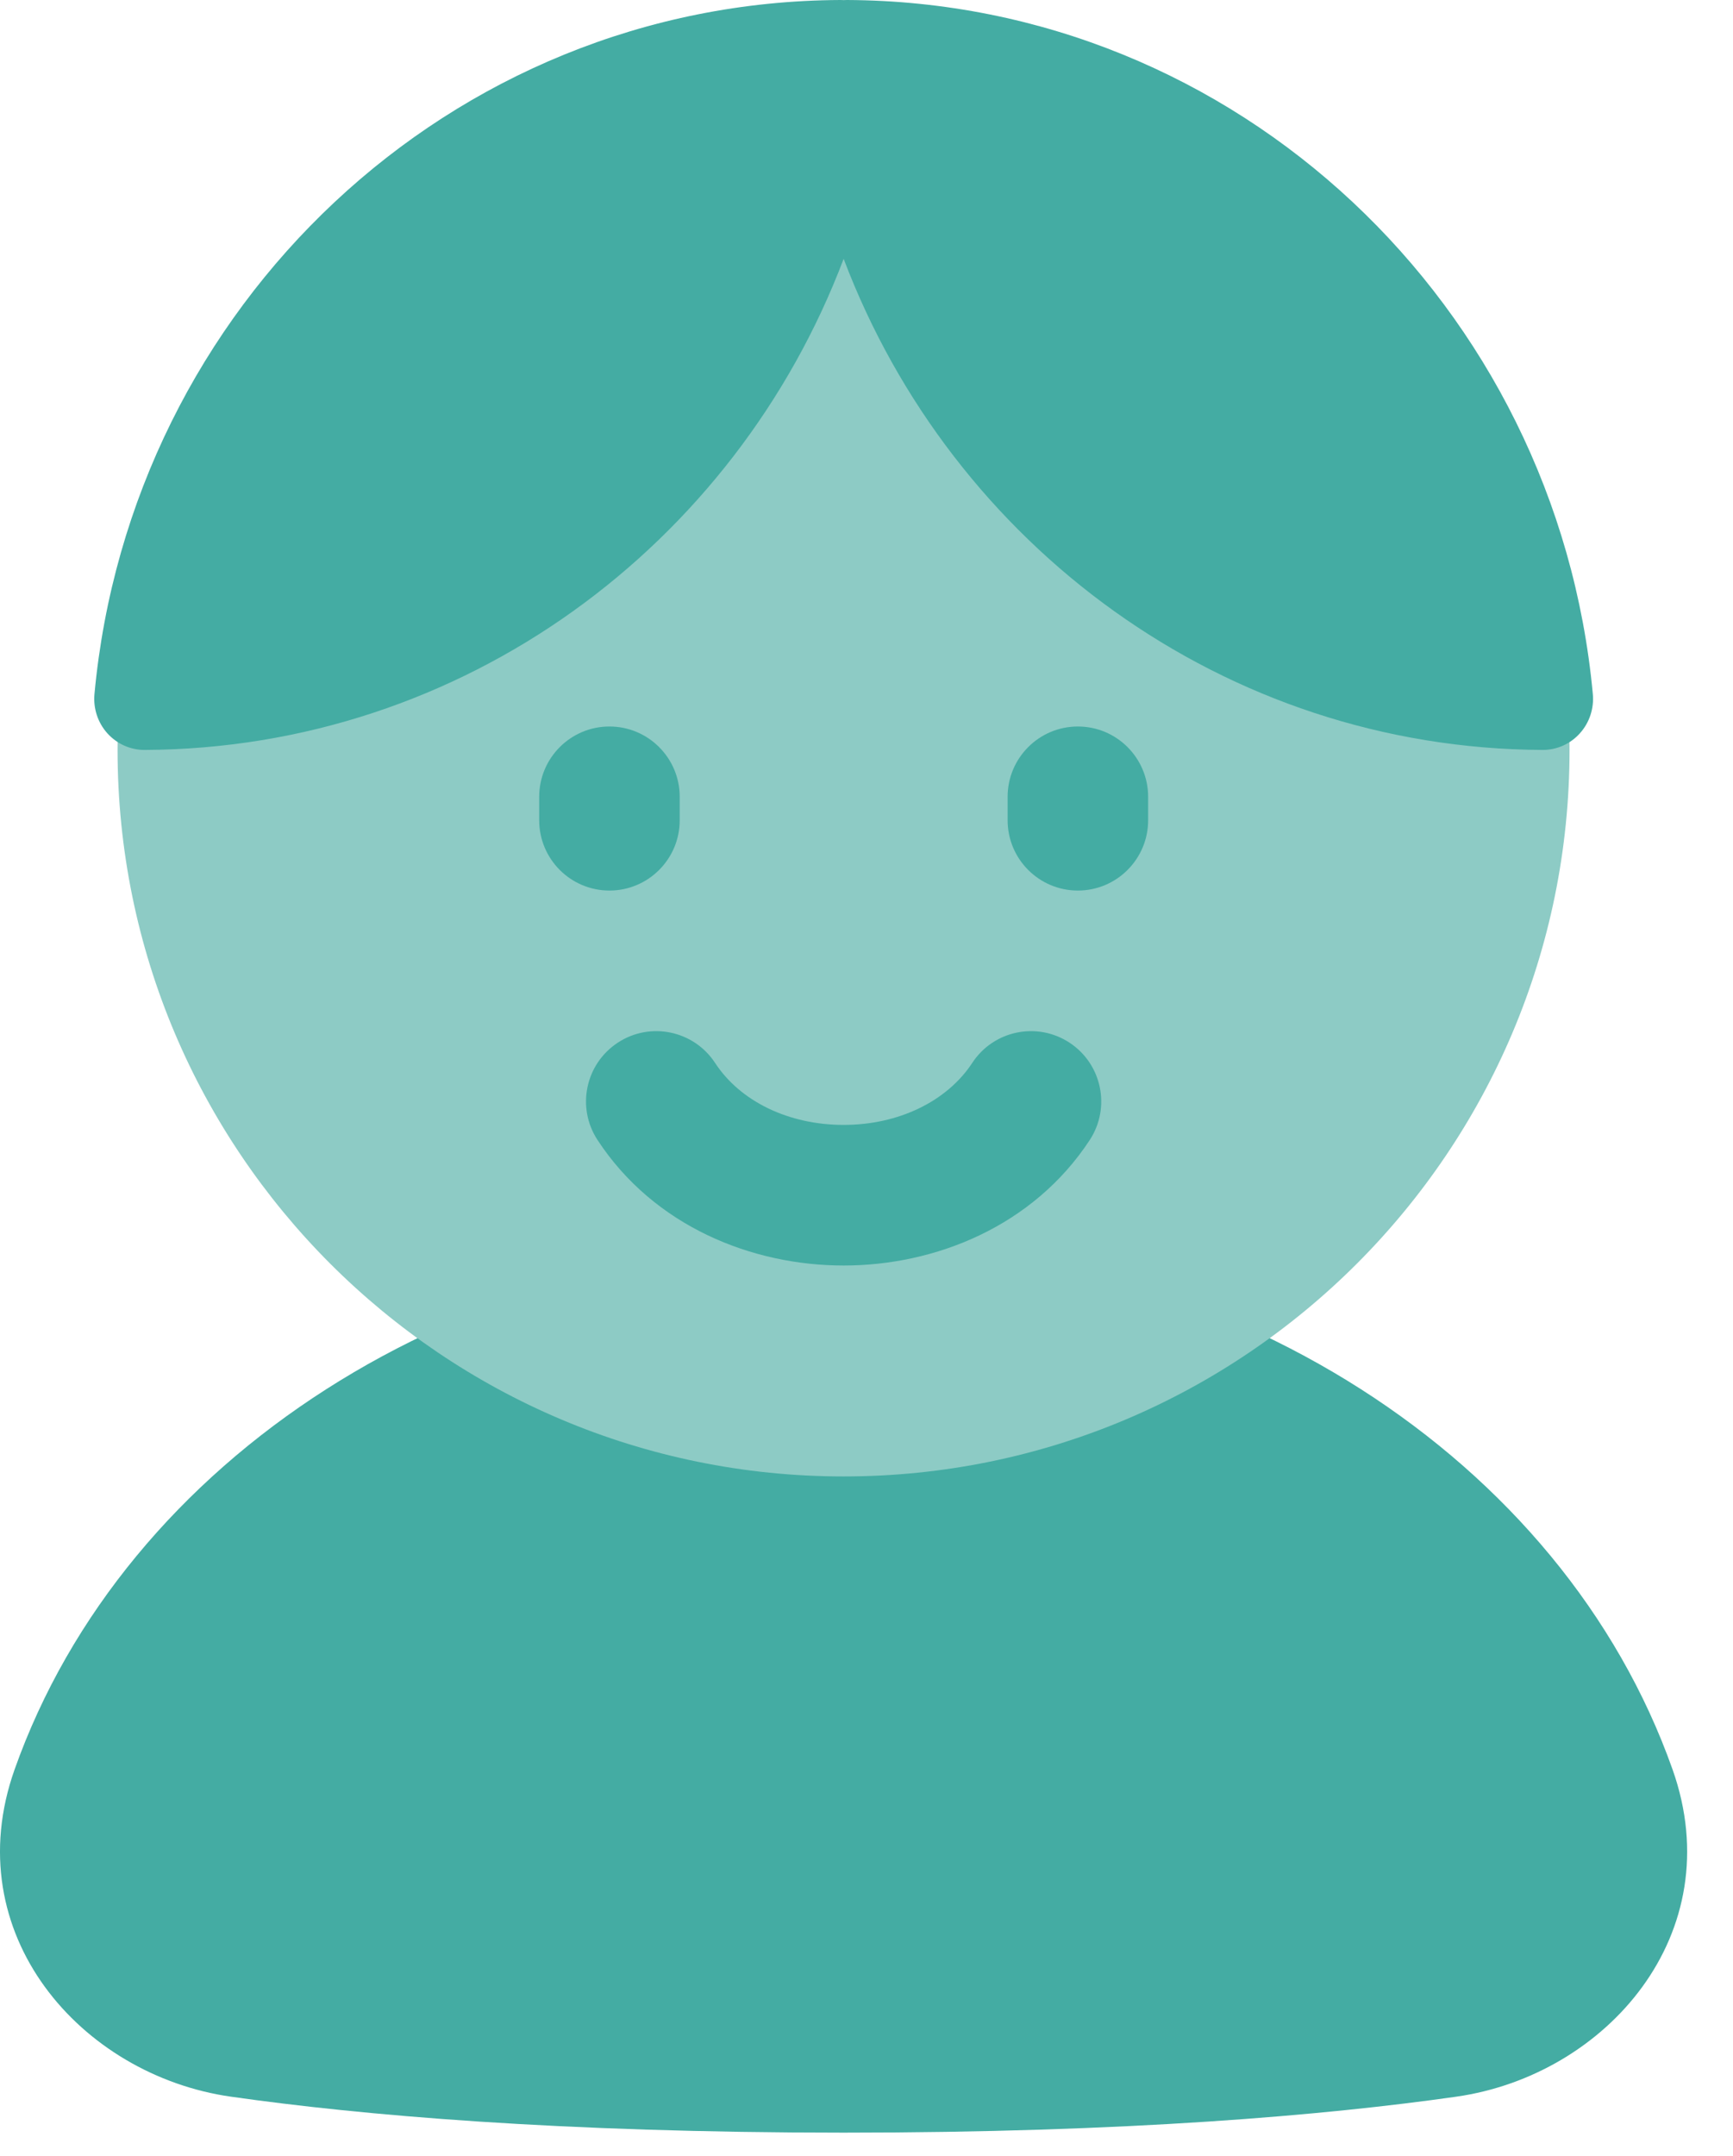
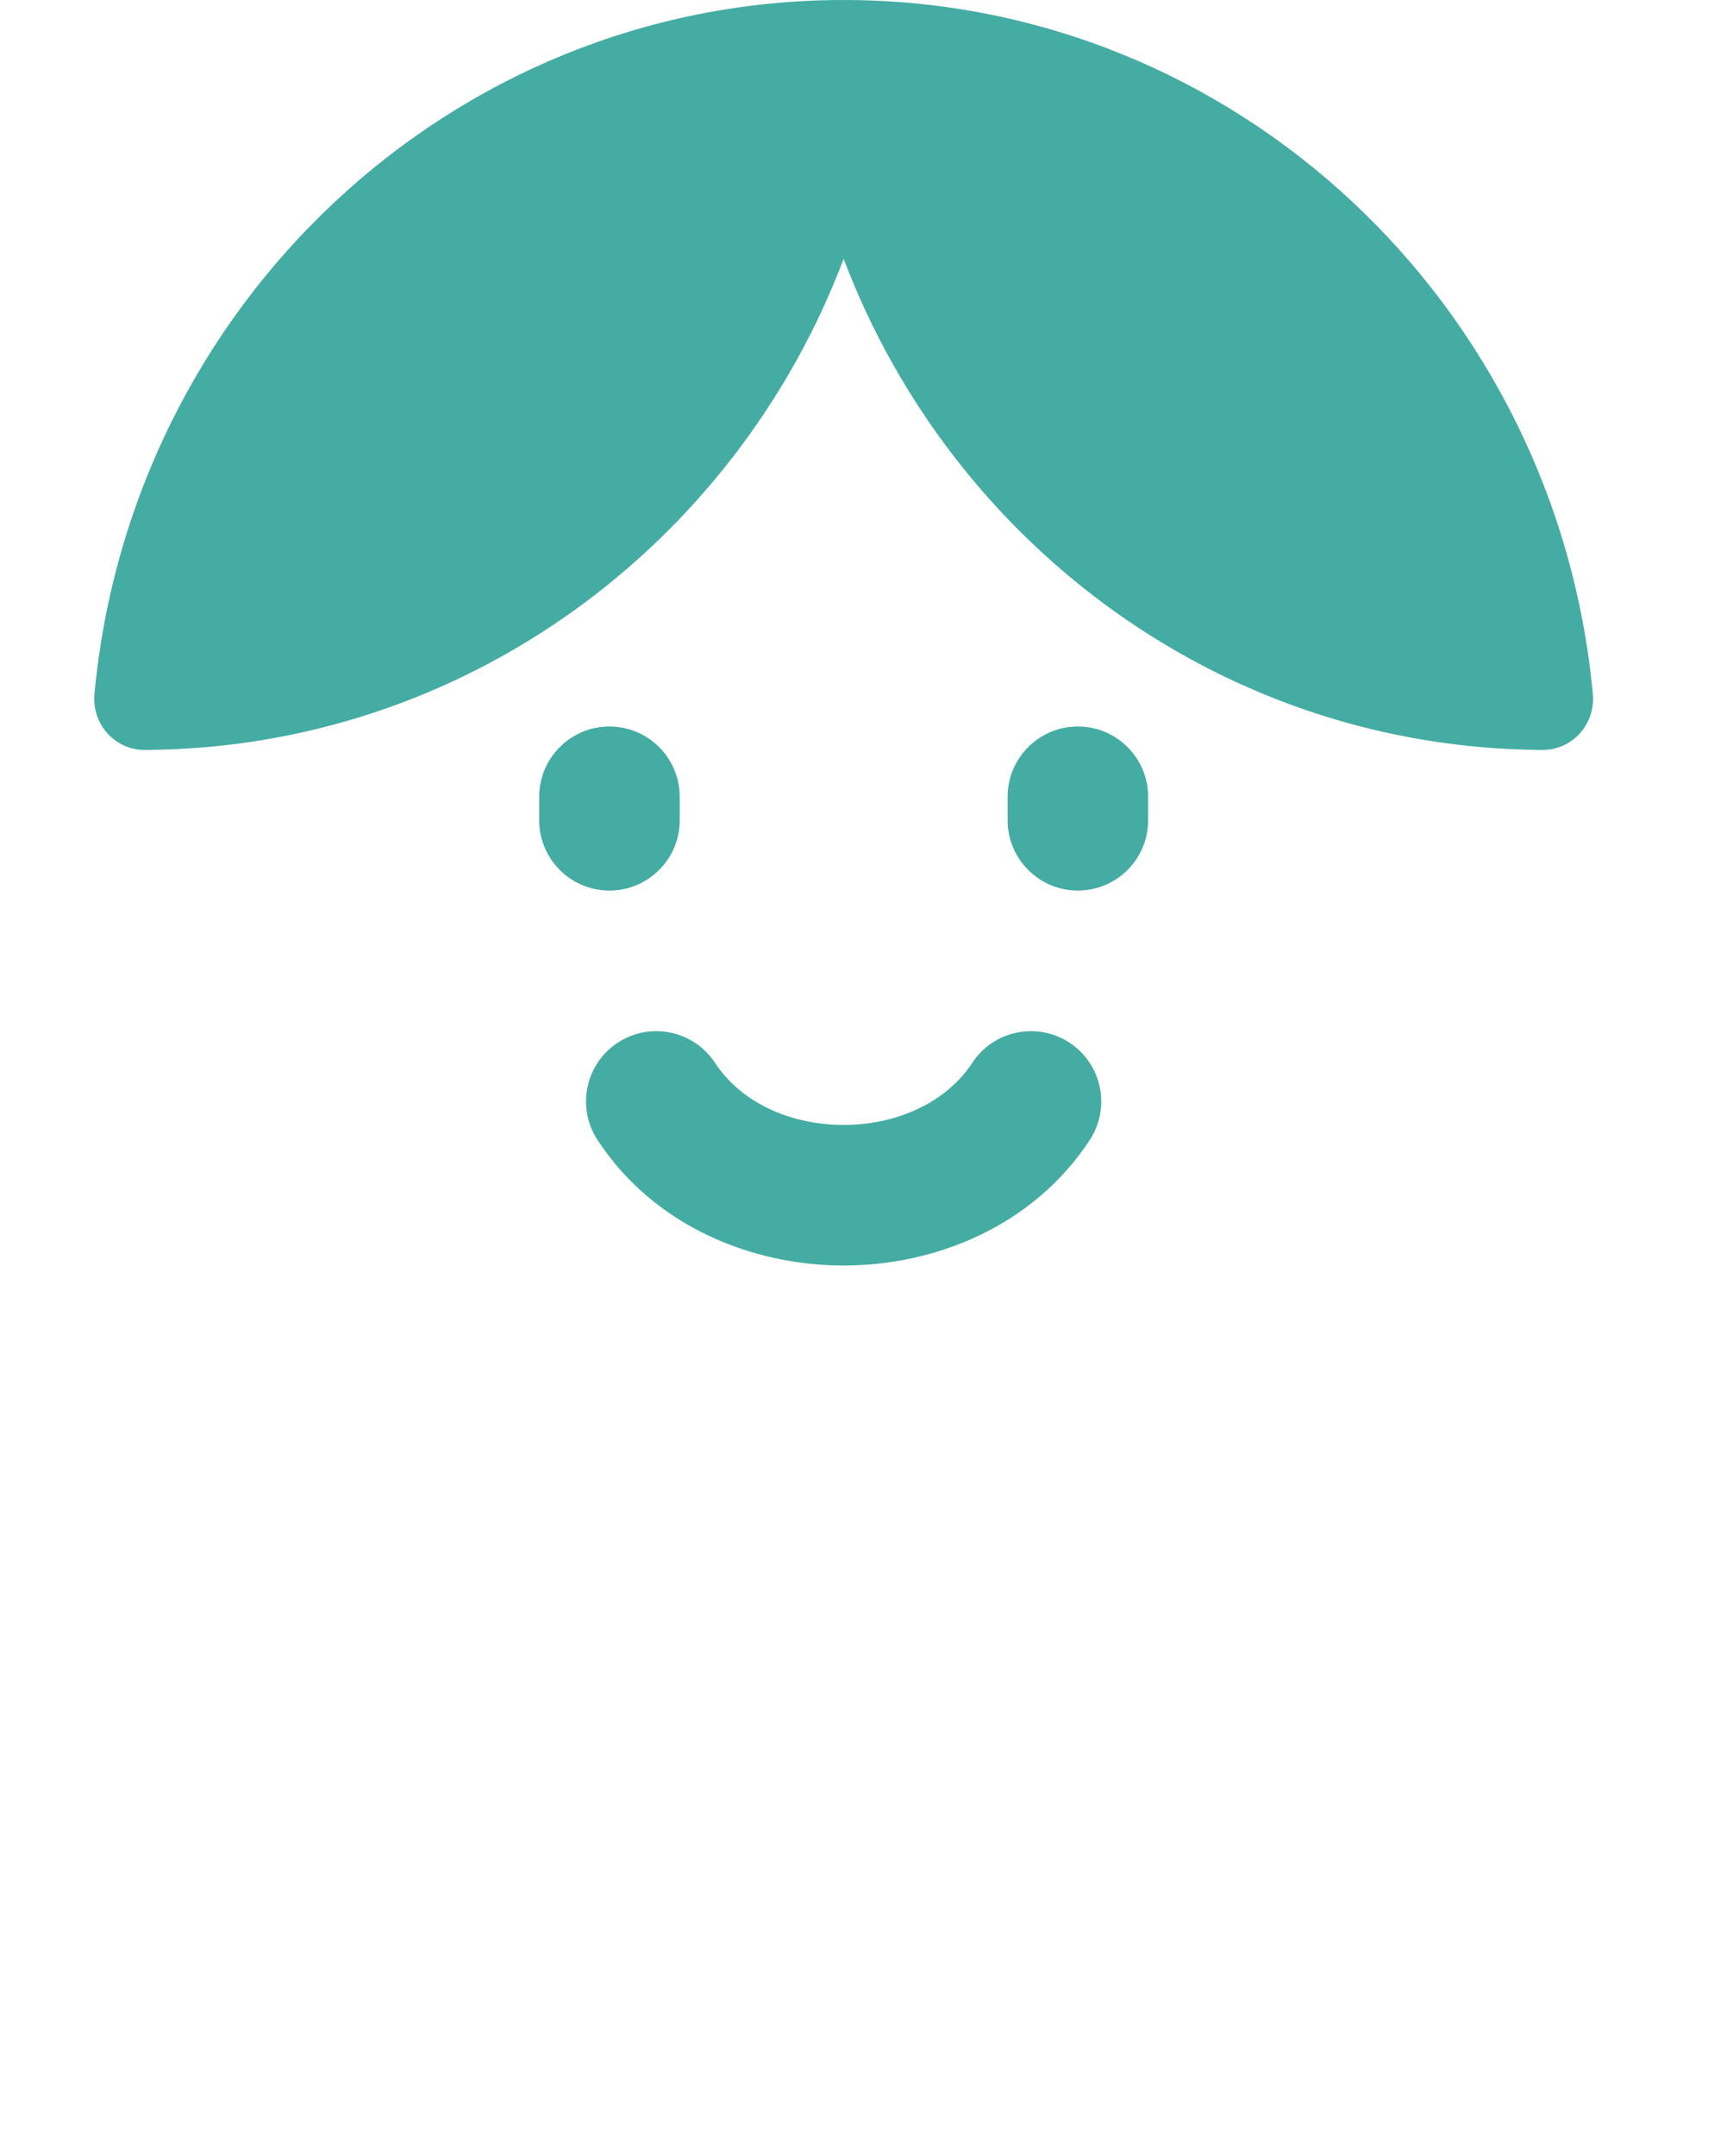
<svg xmlns="http://www.w3.org/2000/svg" width="37" height="46" viewBox="0 0 37 46" fill="none">
-   <path d="M18.011 26.5C9.804 26.5 2.662 31.12 0.311 37.754C-0.929 41.254 1.727 44.278 4.931 44.733C7.708 45.128 11.937 45.5 18.011 45.5C24.085 45.5 28.313 45.128 31.091 44.733C34.295 44.278 36.95 41.254 35.71 37.753C33.36 31.12 26.219 26.5 18.011 26.5Z" fill="#44ACA3" />
-   <path d="M2.51 16C2.51 24.56 9.449 31.5 18.01 31.5C26.57 31.5 33.51 24.56 33.51 16C33.51 7.44 26.57 0.5 18.01 0.5C9.449 0.5 2.51 7.44 2.51 16Z" fill="#8DCBC5" />
  <path fill-rule="evenodd" clip-rule="evenodd" d="M18.012 0.002C17.988 0.001 17.964 -0 17.94 2.24057e-05C9.615 0.037 2.786 6.523 2.017 14.806C1.988 15.113 2.088 15.418 2.292 15.645C2.497 15.872 2.785 16.001 3.088 16C9.892 15.97 15.699 11.63 18.012 5.522C20.325 11.63 26.131 15.97 32.936 16C33.239 16.001 33.528 15.872 33.731 15.645C33.936 15.418 34.036 15.113 34.007 14.806C33.238 6.523 26.409 0.037 18.084 2.24057e-05C18.06 2.24057e-05 18.036 2.24058e-05 18.012 0.002Z" fill="#44ACA3" />
  <path fill-rule="evenodd" clip-rule="evenodd" d="M14.512 17C14.512 16.172 13.84 15.5 13.012 15.5C12.183 15.5 11.512 16.172 11.512 17V17.5C11.512 18.328 12.183 19 13.012 19C13.84 19 14.512 18.328 14.512 17.5V17ZM23.013 15.5C22.184 15.5 21.513 16.172 21.513 17V17.5C21.513 18.328 22.184 19 23.013 19C23.841 19 24.513 18.328 24.513 17.5V17C24.513 16.172 23.841 15.5 23.013 15.5ZM13.189 22.246C13.881 21.791 14.811 21.984 15.266 22.676C15.806 23.502 16.842 24 18.012 24C19.182 24 20.217 23.5 20.758 22.677C21.212 21.984 22.142 21.791 22.835 22.246C23.527 22.701 23.72 23.63 23.266 24.323C22.056 26.166 19.966 27 18.012 27C16.058 27 13.967 26.166 12.758 24.323C12.303 23.63 12.496 22.701 13.189 22.246Z" fill="#44ACA3" />
</svg>